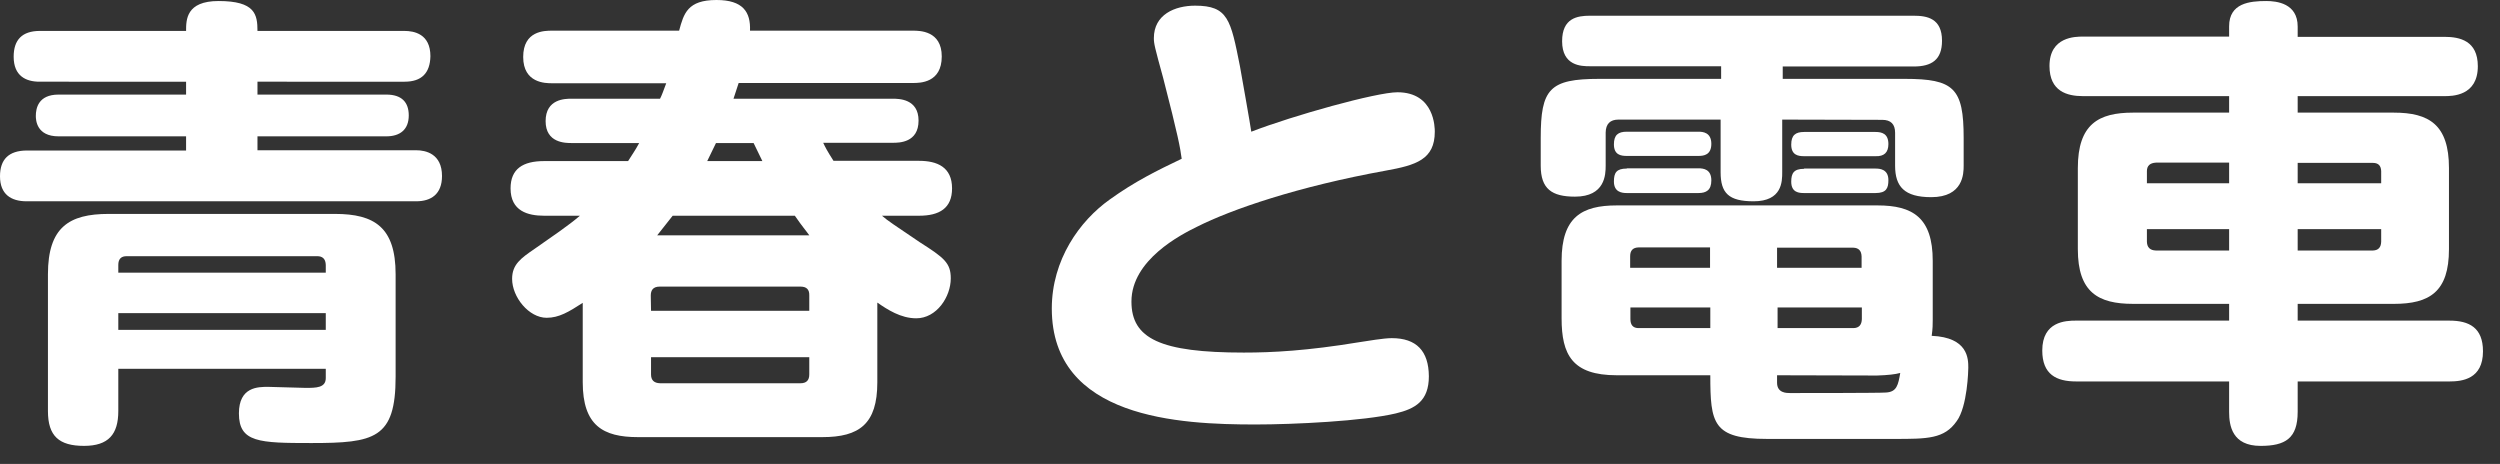
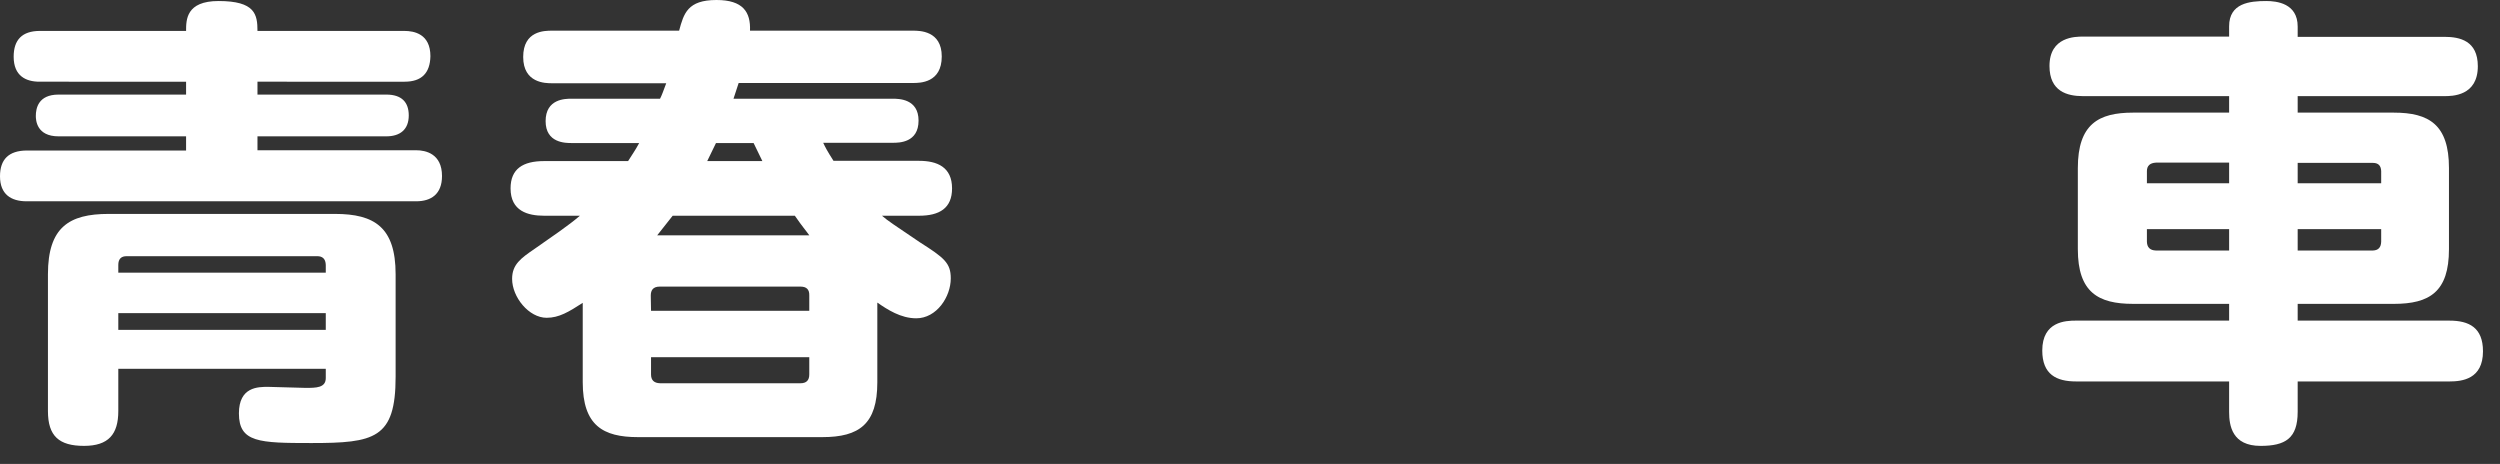
<svg xmlns="http://www.w3.org/2000/svg" width="97" height="18" viewBox="0 0 97 18" fill="none">
  <rect x="0" y="0" width="97" height="18" fill="#333333" stroke="none" />
  <path d="M12.64 14.31H4.59v1.64c0 .9-.38 1.35-1.33 1.35-.97 0-1.4-.38-1.4-1.35v-5.31c0-1.82.82-2.34 2.35-2.34H13c1.53 0 2.35.52 2.35 2.34v3.98c0 2.4-.82 2.57-3.27 2.57-2.02 0-2.81-.02-2.81-1.15 0-1.03.74-1.03 1.13-1.03l1.46.04c.4 0 .78 0 .78-.38zm-8.05-4.03v.3h8.05v-.3q-.01-.35-.35-.34H4.93q-.34-.01-.34.34m8.05 2.52v-.65H4.59v.65zM9.99 1.2h5.7c.37 0 1.01.11 1.01.98q-.02.99-1 .99H9.99v.5h5c.6 0 .87.3.87.81 0 .54-.33.81-.87.81h-5v.54h6.16c.36 0 1 .13 1 1 0 .71-.43.98-1 .98H1.03C.43 7.81 0 7.54 0 6.84q0-.99 1.03-1h6.19v-.55H2.27c-.85 0-.88-.63-.88-.79 0-.29.09-.83.88-.83h4.95v-.5H1.53c-.52 0-1-.22-1-.97q0-.99 1-1h5.69c0-.43 0-1.16 1.26-1.16C9.9.04 9.99.56 9.99 1.2" fill="#fff" />
  <path d="M29.09 1.19h6.33c.26 0 1.12 0 1.12 1 0 1.03-.85 1.03-1.12 1.03h-6.76l-.2.61h6.17c.24 0 1.01 0 1.01.85 0 .86-.76.86-1 .86h-2.7c.08.17.15.31.4.7h3.32c.7 0 1.28.24 1.28 1.07 0 .77-.49 1.06-1.28 1.06h-1.44c.23.2.48.36 1.47 1.03.94.6 1.2.8 1.2 1.4 0 .72-.55 1.55-1.34 1.55-.6 0-1.12-.34-1.51-.61v3.1c0 1.61-.7 2.12-2.13 2.12h-7.16c-1.35 0-2.14-.45-2.14-2.13v-3.08c-.54.35-.92.58-1.4.58-.69 0-1.34-.8-1.34-1.51 0-.56.34-.8.88-1.17.6-.42 1.34-.92 1.75-1.28h-1.39c-.63 0-1.3-.18-1.3-1.06 0-.76.48-1.06 1.3-1.06h3.26c.16-.26.27-.4.43-.7h-2.62c-.24 0-1.01 0-1.01-.85 0-.87.77-.87 1-.87h3.44c.08-.16.1-.23.24-.6h-4.43c-.25 0-1.12 0-1.12-1.02s.83-1.02 1.12-1.02h4.93C26.53.52 26.68 0 27.8 0c1.03 0 1.33.47 1.3 1.19m-3.84 10.87h6.14v-.6q.01-.34-.34-.34H25.6c-.27 0-.35.15-.35.35zm6.14 2.47v-.67h-6.14v.67q0 .33.35.34h5.45q.34 0 .34-.34m-3.96-8.28h2.14l-.34-.7h-1.46zM25.5 9.13h5.9c-.14-.2-.25-.31-.56-.76H26.1z" fill="#fff" />
-   <path d="M48.55 5.11c1.63-.63 4.86-1.53 5.67-1.53 1.45 0 1.45 1.39 1.45 1.53 0 1.08-.73 1.3-1.9 1.51-3.42.62-5.98 1.5-7.33 2.18-.61.3-2.54 1.28-2.54 2.9 0 1.44 1.12 1.98 4.36 1.98 1.11 0 2.46-.07 4.46-.4.34-.05.96-.16 1.28-.16q1.43 0 1.44 1.48c0 .97-.54 1.26-1.28 1.44-1.26.3-3.96.43-5.45.43-2.94 0-7.9-.23-7.9-4.5 0-1.89 1.08-3.4 2.25-4.23.97-.7 1.85-1.13 2.79-1.58-.06-.44-.13-.85-.72-3.14-.33-1.2-.36-1.33-.36-1.54 0-.92.82-1.26 1.6-1.26 1.28 0 1.38.54 1.74 2.35.02.11.42 2.36.44 2.54" fill="#fff" />
-   <path d="M73.5 17.03h-4.94c-2.1 0-2.2-.6-2.2-2.47h-3.63c-1.73 0-2.14-.8-2.14-2.21v-2.23c0-1.7.79-2.15 2.14-2.15h10.12c1.36 0 2.14.47 2.14 2.15v2.3c0 .16 0 .32-.04.61 1.42.06 1.42.9 1.42 1.24 0 .08-.03 1.5-.45 2.07-.48.69-1.13.69-2.43.69m-1.25-5.1h-3.27v.8h2.95q.31-.01.32-.35zm-8.67.8h2.79v-.8h-3.1v.45q0 .34.3.35m-.31-2.34h3.1V9.6h-2.78q-.32.01-.32.34zm5.7-.78v.78h3.28v-.44q-.01-.33-.32-.34zm0 4.95v.29c0 .4.37.4.5.4.46 0 3.52 0 3.72-.02.43-.02.48-.3.56-.76q-.28.08-.9.1zm.2-9.92v2.04c0 .36 0 1.13-1.11 1.13-.97 0-1.28-.32-1.28-1.13V4.64H62.8q-.49 0-.5.5v1.29c0 .34-.02 1.2-1.19 1.2-.9 0-1.33-.3-1.33-1.2V5.35c0-1.9.34-2.29 2.27-2.29h4.73v-.49h-5.1c-.32 0-1.07-.01-1.07-.97 0-.9.59-.99 1.08-.99h12.56c.52 0 1.1.1 1.1.97 0 .74-.4 1-1.1 1h-5.08v.48h4.74c1.9 0 2.28.36 2.28 2.29v1.08c0 .3-.01 1.22-1.26 1.22-1.04 0-1.4-.41-1.4-1.22V5.15q0-.5-.5-.5zm-6.03.47h2.78c.16 0 .5.02.5.47 0 .43-.29.47-.5.47h-2.78c-.23 0-.5-.04-.5-.45 0-.36.16-.49.5-.49m0 1.42h2.78c.2 0 .5.04.5.47 0 .38-.2.49-.5.49h-2.78c-.2 0-.5-.04-.5-.45 0-.34.1-.5.5-.5m6.88-1.42h2.77c.24 0 .5.06.5.47q0 .49-.5.47h-2.77c-.23 0-.5-.04-.5-.45 0-.36.16-.49.5-.49m0 1.42h2.77c.16 0 .5.02.5.45 0 .31-.08.5-.5.5h-2.77c-.18 0-.5-.01-.5-.44 0-.33.1-.5.5-.5" fill="#fff" />
  <path d="M82.76 4.37h3.73v-.64h-5.67c-.61 0-1.3-.18-1.3-1.17 0-1.14 1.01-1.14 1.3-1.14h5.67v-.4c0-.9.8-.98 1.44-.98.41 0 1.22.09 1.22.99v.4h5.7c.59 0 1.29.15 1.29 1.14 0 1.16-1 1.16-1.3 1.16h-5.69v.64h3.73c1.37 0 2.14.47 2.14 2.15v3.15c0 1.65-.75 2.12-2.14 2.12h-3.73v.65h5.89c.76 0 1.3.27 1.3 1.19 0 1.08-.81 1.17-1.3 1.17h-5.89v1.18c0 1.03-.48 1.32-1.44 1.32-1.1 0-1.22-.78-1.22-1.32V14.8h-5.94c-.76 0-1.31-.27-1.31-1.2 0-1.13.91-1.16 1.31-1.16h5.94v-.65h-3.73c-1.35 0-2.14-.45-2.14-2.12V6.52c0-1.71.81-2.15 2.14-2.15m3.73 2.74v-.8h-2.84q-.35.02-.35.33v.47zm-2.84 2.61h2.84v-.83H83.3v.49q.01.33.35.34m8.42-3.4h-2.92v.79h3.24v-.47q-.01-.32-.32-.32m-2.92 2.57v.83h2.92q.31-.01.32-.34v-.49z" fill="#fff" />
</svg>